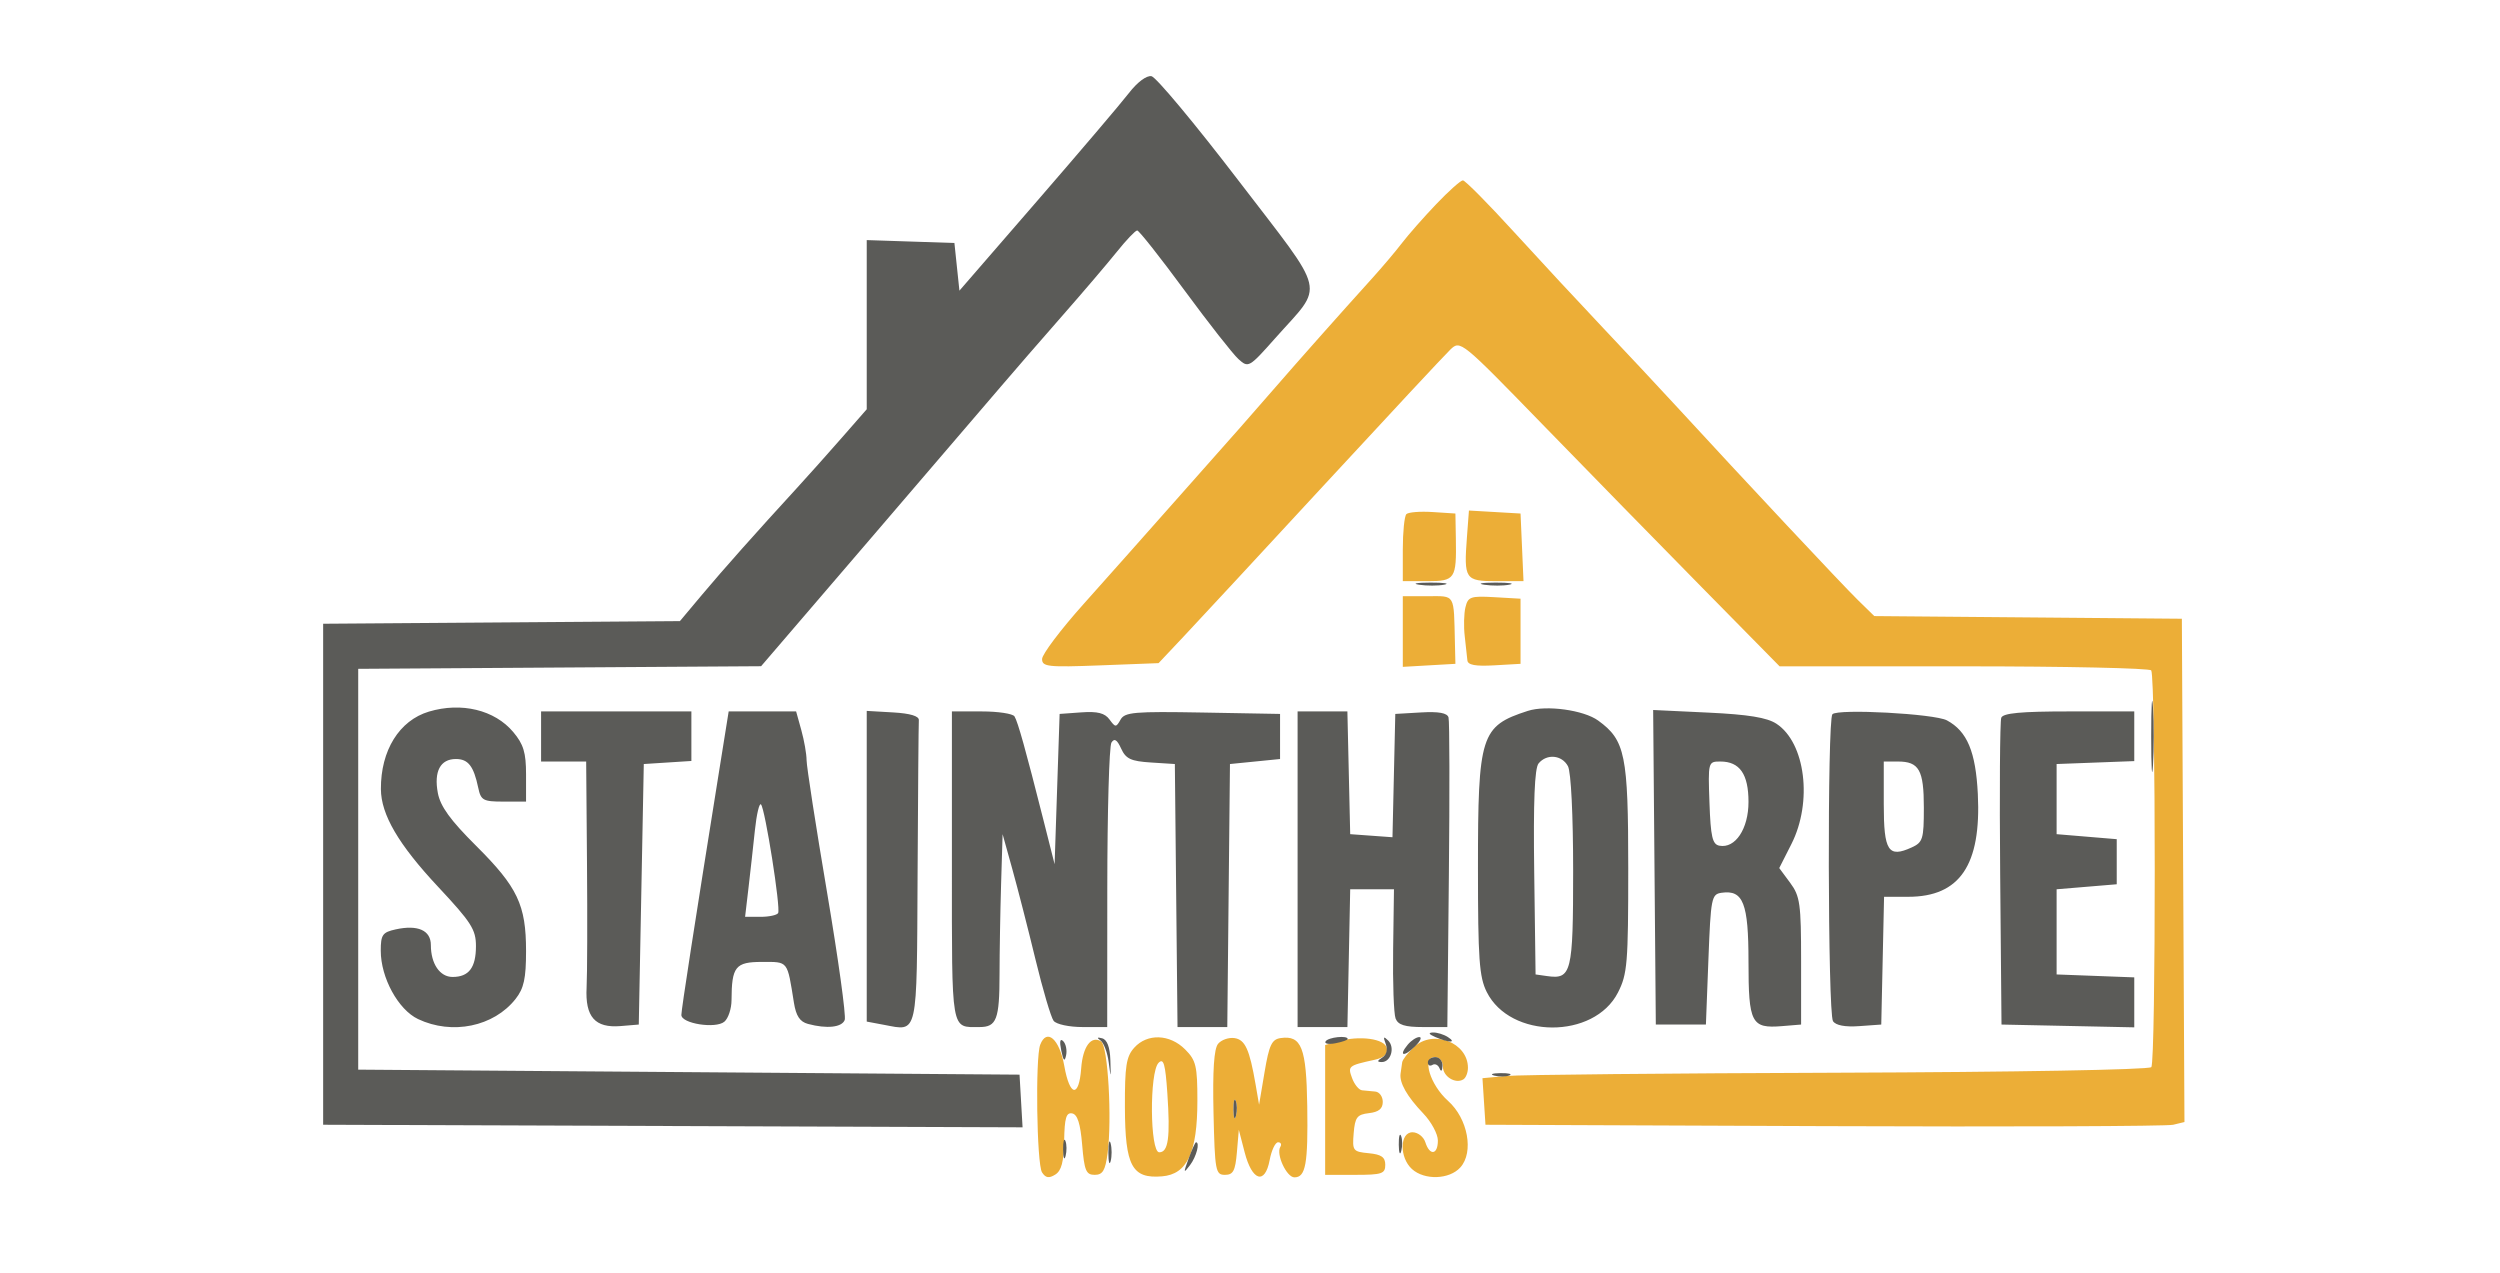
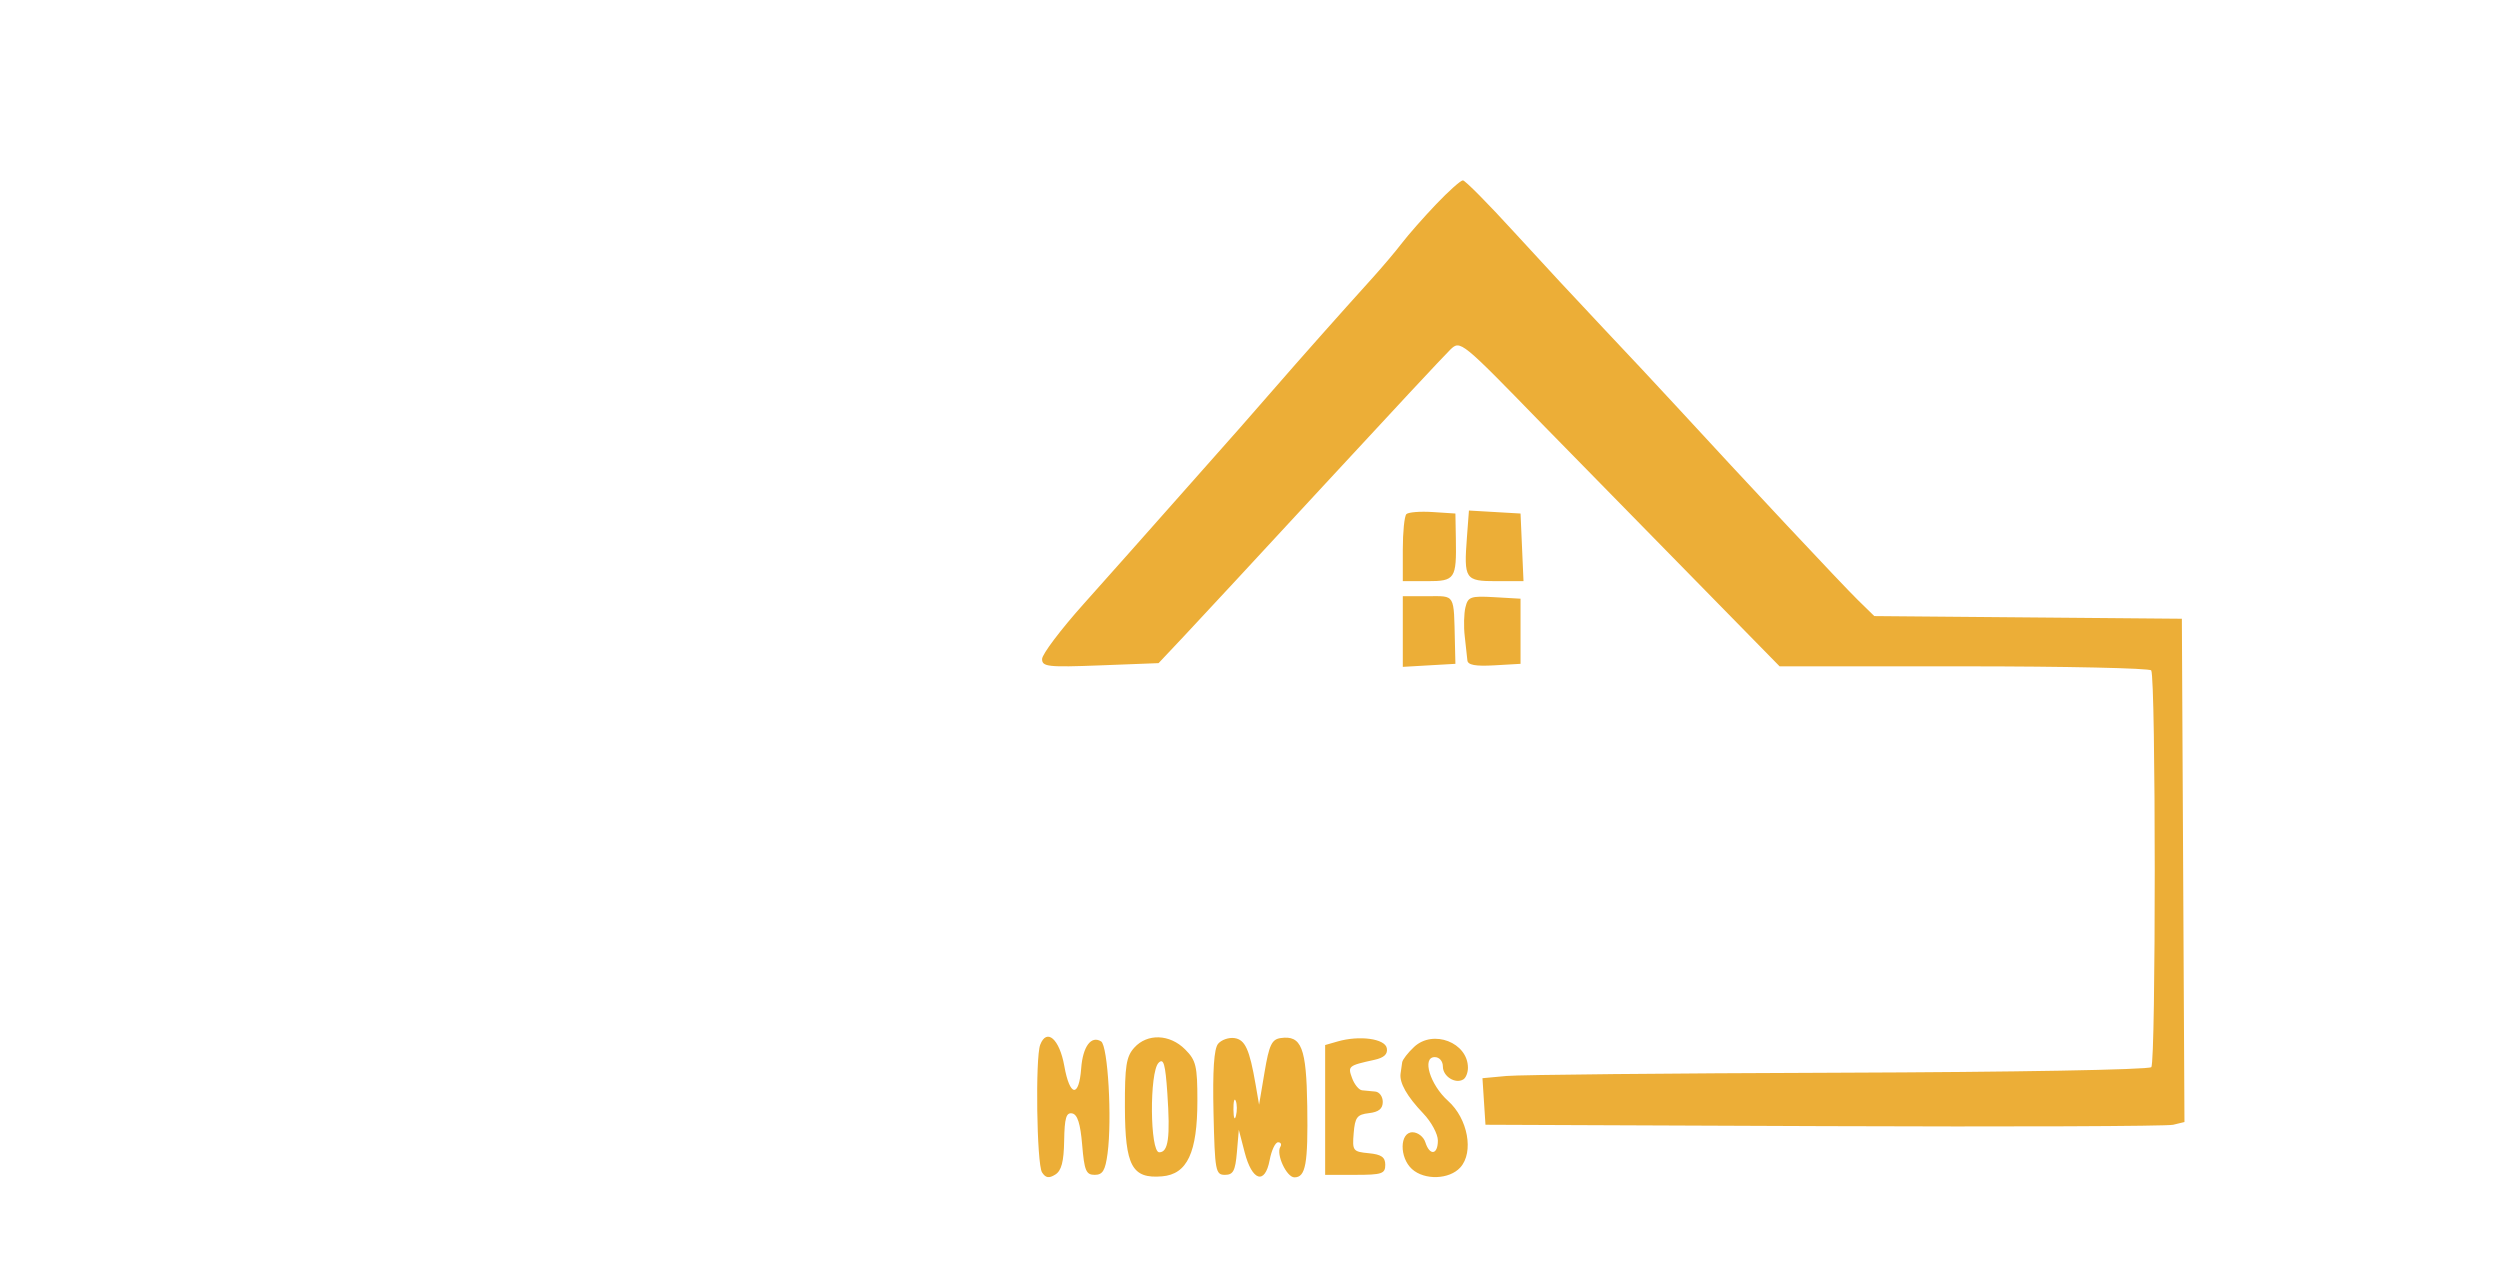
<svg xmlns="http://www.w3.org/2000/svg" width="499" height="254" viewBox="0 0 499 254" version="1.1">
-   <path d="M 286.667 40.750 C 284.176 43.362, 281.105 46.850, 279.842 48.500 C 278.579 50.150, 275.917 53.300, 273.928 55.500 C 267.222 62.916, 259.533 71.579, 254 77.950 C 250.975 81.433, 248.048 84.782, 247.495 85.392 C 246.943 86.001, 241.543 92.097, 235.495 98.938 C 229.448 105.779, 220.787 115.527, 216.250 120.601 C 211.713 125.675, 208 130.597, 208 131.539 C 208 133.083, 209.143 133.208, 219.625 132.807 L 231.251 132.362 236.375 126.923 C 239.194 123.932, 251.850 110.278, 264.500 96.582 C 277.150 82.885, 288.400 70.818, 289.500 69.766 C 291.484 67.869, 291.634 67.992, 307.852 84.677 C 316.846 93.930, 331.181 108.588, 339.707 117.250 L 355.210 133 392.046 133 C 412.306 133, 429.108 133.366, 429.384 133.812 C 430.312 135.314, 430.326 212.074, 429.398 213.002 C 428.881 213.519, 402.105 213.996, 366.996 214.113 C 333.173 214.226, 303.340 214.519, 300.699 214.764 L 295.899 215.209 296.199 219.855 L 296.500 224.500 364 224.776 C 401.125 224.927, 432.517 224.805, 433.759 224.504 L 436.018 223.957 435.759 173.729 L 435.500 123.500 404.806 123.236 L 374.112 122.971 370.802 119.736 C 367.715 116.717, 348.164 95.848, 334.519 81.006 C 331.229 77.428, 324.704 70.450, 320.019 65.500 C 315.333 60.550, 307.291 51.888, 302.146 46.250 C 297.001 40.612, 292.432 36, 291.993 36 C 291.553 36, 289.157 38.138, 286.667 40.750 M 280.713 102.621 C 280.321 103.013, 280 106.183, 280 109.667 L 280 116 284.883 116 C 290.438 116, 290.732 115.562, 290.589 107.500 L 290.500 102.500 285.963 102.204 C 283.467 102.041, 281.105 102.229, 280.713 102.621 M 292.802 107.201 C 292.170 115.617, 292.425 116, 298.662 116 L 304.091 116 303.796 109.250 L 303.500 102.500 298.350 102.201 L 293.200 101.902 292.802 107.201 M 280 126.052 L 280 133.105 285.250 132.802 L 290.500 132.500 290.400 128.250 C 290.168 118.373, 290.534 119, 285 119 L 280 119 280 126.052 M 292.506 121.199 C 292.198 122.464, 292.134 125.075, 292.362 127 C 292.590 128.925, 292.827 131.086, 292.888 131.802 C 292.968 132.735, 294.491 133.019, 298.250 132.802 L 303.500 132.500 303.500 126 L 303.500 119.500 298.282 119.199 C 293.546 118.926, 293.012 119.110, 292.506 121.199 M 207.626 208.533 C 206.630 211.127, 206.931 232.344, 207.987 234 C 208.704 235.124, 209.365 235.237, 210.627 234.450 C 211.867 233.678, 212.337 231.889, 212.406 227.676 C 212.480 223.160, 212.817 222.011, 214 222.234 C 215.065 222.435, 215.645 224.257, 216 228.509 C 216.430 233.667, 216.778 234.500, 218.500 234.500 C 220.098 234.500, 220.614 233.644, 221.069 230.239 C 221.986 223.366, 221.140 208.704, 219.777 207.862 C 217.791 206.635, 216.127 208.891, 215.804 213.250 C 215.364 219.174, 213.527 218.914, 212.436 212.774 C 211.479 207.387, 208.928 205.138, 207.626 208.533 M 226.405 209.108 C 224.799 210.885, 224.505 212.755, 224.532 221.038 C 224.570 232.747, 225.947 235.303, 231.949 234.799 C 236.982 234.375, 238.996 230.063, 238.998 219.705 C 239 212.760, 238.732 211.641, 236.545 209.455 C 233.480 206.389, 229 206.236, 226.405 209.108 M 243.131 208.342 C 242.311 209.330, 242.025 213.655, 242.218 222.141 C 242.483 233.739, 242.623 234.500, 244.500 234.500 C 246.147 234.500, 246.568 233.705, 246.884 230 L 247.268 225.500 248.431 229.995 C 249.917 235.744, 252.488 236.544, 253.425 231.550 C 253.791 229.598, 254.547 228, 255.104 228 C 255.662 228, 255.863 228.412, 255.552 228.916 C 254.656 230.365, 256.802 235, 258.368 235 C 260.621 235, 261.100 232.335, 260.928 220.757 C 260.755 209.103, 259.777 206.604, 255.625 207.197 C 253.845 207.451, 253.322 208.555, 252.406 214 L 251.311 220.500 250.624 216.500 C 249.410 209.440, 248.532 207.510, 246.392 207.202 C 245.255 207.038, 243.788 207.551, 243.131 208.342 M 267 207.872 L 264.500 208.590 264.500 221.545 L 264.500 234.500 270.500 234.500 C 275.833 234.500, 276.500 234.278, 276.500 232.500 C 276.500 230.967, 275.727 230.426, 273.194 230.182 C 270.042 229.880, 269.902 229.692, 270.194 226.182 C 270.458 222.999, 270.873 222.457, 273.250 222.184 C 275.193 221.960, 276 221.300, 276 219.934 C 276 218.870, 275.325 217.944, 274.500 217.875 C 273.675 217.806, 272.489 217.694, 271.865 217.625 C 271.240 217.556, 270.348 216.470, 269.883 215.212 C 268.987 212.792, 269.107 212.693, 274.316 211.548 C 276.270 211.118, 277.033 210.403, 276.808 209.214 C 276.449 207.317, 271.356 206.620, 267 207.872 M 282.250 208.970 C 281.012 210.129, 279.944 211.510, 279.875 212.039 C 279.806 212.568, 279.664 213.563, 279.559 214.250 C 279.275 216.102, 280.821 218.831, 284.091 222.253 C 285.691 223.927, 287 226.355, 287 227.648 C 287 230.519, 285.372 230.748, 284.500 228 C 284.151 226.900, 282.996 226, 281.933 226 C 279.360 226, 279.289 231.047, 281.829 233.345 C 284.333 235.611, 289.287 235.445, 291.480 233.022 C 294.228 229.985, 292.993 223.277, 289.035 219.740 C 285.442 216.530, 283.759 211, 286.375 211 C 287.303 211, 288 211.812, 288 212.893 C 288 214.860, 290.506 216.423, 292.090 215.444 C 292.591 215.135, 293 214.095, 293 213.132 C 293 208.096, 286.054 205.407, 282.250 208.970 M 231.250 212.141 C 229.402 214.002, 229.522 230, 231.383 230 C 233.205 230, 233.607 227.064, 233 218.191 C 232.600 212.338, 232.251 211.133, 231.250 212.141 M 246.195 221.500 C 246.215 223.150, 246.439 223.704, 246.693 222.731 C 246.947 221.758, 246.930 220.408, 246.656 219.731 C 246.382 219.054, 246.175 219.850, 246.195 221.500" stroke="none" fill="#ecae37" fill-rule="evenodd" />
-   <path d="M 225.338 18.566 C 223.777 20.589, 215.525 30.293, 207 40.130 L 191.500 58.016 191 53.258 L 190.500 48.500 181.750 48.211 L 173 47.922 173 64.805 L 173 81.689 167.993 87.411 C 165.239 90.558, 161.259 95.016, 159.148 97.316 C 150.886 106.324, 144.304 113.727, 140.101 118.738 L 135.708 123.975 100.104 124.238 L 64.500 124.500 64.500 174.500 L 64.500 224.500 134.302 224.757 L 204.105 225.014 203.802 219.757 L 203.500 214.500 137.500 214 L 71.500 213.500 71.500 173.500 L 71.500 133.500 111.707 133.239 L 151.913 132.977 173.566 107.739 C 185.475 93.857, 197.307 80.050, 199.860 77.056 C 202.412 74.062, 207.881 67.762, 212.012 63.056 C 216.144 58.350, 221.057 52.587, 222.930 50.250 C 224.802 47.913, 226.627 46, 226.984 46 C 227.341 46, 231.579 51.365, 236.401 57.921 C 241.223 64.478, 246.079 70.665, 247.191 71.671 C 249.178 73.468, 249.308 73.394, 254.539 67.501 C 264.396 56.394, 265.111 59.446, 247.167 35.999 C 238.550 24.739, 230.752 15.382, 229.838 15.207 C 228.862 15.019, 227.004 16.406, 225.338 18.566 M 283.264 116.718 C 284.784 116.947, 287.034 116.941, 288.264 116.704 C 289.494 116.467, 288.250 116.279, 285.500 116.286 C 282.750 116.294, 281.744 116.488, 283.264 116.718 M 296.264 116.718 C 297.784 116.947, 300.034 116.941, 301.264 116.704 C 302.494 116.467, 301.250 116.279, 298.500 116.286 C 295.750 116.294, 294.744 116.488, 296.264 116.718 M 429.378 147 C 429.378 153.325, 429.541 155.912, 429.739 152.750 C 429.937 149.588, 429.937 144.412, 429.739 141.250 C 429.541 138.088, 429.378 140.675, 429.378 147 M 85.619 142.034 C 79.694 143.808, 75.985 149.789, 76.028 157.500 C 76.055 162.598, 79.536 168.549, 87.425 176.985 C 94.077 184.098, 95 185.542, 95 188.842 C 95 193.138, 93.589 195, 90.335 195 C 87.790 195, 86 192.371, 86 188.633 C 86 185.693, 83.398 184.534, 78.978 185.505 C 76.346 186.083, 76 186.578, 76 189.764 C 76 195.148, 79.480 201.525, 83.445 203.407 C 90.243 206.633, 98.563 204.914, 102.912 199.385 C 104.571 197.276, 105 195.313, 105 189.833 C 105 180.623, 103.320 177.080, 95.039 168.832 C 89.881 163.695, 87.894 160.953, 87.393 158.282 C 86.582 153.961, 87.891 151.500, 91 151.500 C 93.454 151.500, 94.546 152.908, 95.459 157.250 C 95.987 159.755, 96.438 160, 100.519 160 L 105 160 105 154.577 C 105 150.215, 104.498 148.557, 102.436 146.106 C 98.729 141.701, 92.096 140.095, 85.619 142.034 M 304.942 141.897 C 295.551 144.935, 295 146.672, 295.002 173.218 C 295.003 191.476, 295.252 194.997, 296.752 198 C 301.444 207.394, 318.170 207.467, 322.941 198.115 C 324.824 194.424, 325 192.306, 324.998 173.290 C 324.997 150.657, 324.405 147.752, 319 143.827 C 316.101 141.721, 308.647 140.698, 304.942 141.897 M 108 147 L 108 152 112.500 152 L 117 152 117.164 172.250 C 117.254 183.387, 117.219 194.570, 117.086 197.100 C 116.776 202.971, 118.767 205.230, 123.874 204.803 L 127.500 204.500 128 178.500 L 128.500 152.500 133.250 152.195 L 138 151.890 138 146.945 L 138 142 123 142 L 108 142 108 147 M 143.641 153.250 C 138.641 184.458, 136 201.511, 136 202.586 C 136 204.310, 142.830 205.386, 144.576 203.937 C 145.359 203.287, 146.006 201.348, 146.014 199.628 C 146.043 192.929, 146.784 192, 152.098 192 C 157.387 192, 157.108 191.643, 158.467 200.140 C 158.891 202.788, 159.655 203.942, 161.275 204.376 C 165.050 205.388, 168.037 205.066, 168.606 203.585 C 168.904 202.807, 167.315 191.328, 165.074 178.076 C 162.833 164.824, 160.997 152.973, 160.994 151.741 C 160.991 150.508, 160.520 147.813, 159.947 145.750 L 158.906 142 152.175 142 L 145.444 142 143.641 153.250 M 173 172.902 L 173 203.909 176.492 204.565 C 183.281 205.838, 182.984 207.177, 183.150 174.531 C 183.233 158.289, 183.345 144.438, 183.400 143.750 C 183.466 142.931, 181.692 142.396, 178.250 142.198 L 173 141.895 173 172.902 M 190 172.893 C 190 206.459, 189.749 205, 195.523 205 C 198.918 205, 199.499 203.468, 199.508 194.500 C 199.513 190.100, 199.652 182, 199.818 176.500 L 200.120 166.500 202.067 173.500 C 203.138 177.350, 205.215 185.450, 206.681 191.500 C 208.148 197.550, 209.775 203.063, 210.297 203.750 C 210.827 204.450, 213.393 205, 216.122 205 L 221 205 221.015 177.250 C 221.024 161.988, 221.396 148.925, 221.842 148.222 C 222.432 147.292, 222.960 147.617, 223.779 149.415 C 224.713 151.465, 225.724 151.939, 229.703 152.193 L 234.500 152.500 234.767 178.750 L 235.033 205 240 205 L 244.967 205 245.233 178.750 L 245.500 152.500 250.500 152 L 255.500 151.500 255.500 147 L 255.500 142.500 240.055 142.223 C 226.406 141.978, 224.500 142.143, 223.663 143.638 C 222.775 145.224, 222.635 145.222, 221.452 143.603 C 220.516 142.324, 219.062 141.957, 215.844 142.188 L 211.500 142.500 211 157.500 L 210.500 172.500 208.224 163.500 C 204.715 149.624, 203.165 144.077, 202.496 142.993 C 202.158 142.447, 199.209 142, 195.941 142 L 190 142 190 172.893 M 259 173.500 L 259 205 263.972 205 L 268.944 205 269.222 191.250 L 269.500 177.500 273.867 177.500 L 278.235 177.500 278.069 189.541 C 277.977 196.164, 278.198 202.351, 278.558 203.291 C 279.052 204.577, 280.411 205, 284.052 205 L 288.890 205 289.195 174.750 C 289.363 158.113, 289.331 143.916, 289.125 143.202 C 288.865 142.303, 287.174 141.996, 283.625 142.202 L 278.500 142.500 278.219 154.806 L 277.938 167.112 273.719 166.806 L 269.500 166.500 269.219 154.250 L 268.938 142 263.969 142 L 259 142 259 173.500 M 330.236 173.108 L 330.500 204.500 335.500 204.500 L 340.500 204.500 341 191.500 C 341.473 179.191, 341.613 178.484, 343.625 178.197 C 347.950 177.580, 349 180.266, 349 191.949 C 349 204.227, 349.566 205.318, 355.680 204.815 L 359.500 204.500 359.500 191.830 C 359.500 180.376, 359.291 178.878, 357.319 176.213 L 355.137 173.266 357.569 168.464 C 361.830 160.045, 360.359 148.247, 354.575 144.457 C 352.695 143.225, 348.958 142.615, 340.977 142.237 L 329.971 141.715 330.236 173.108 M 365.750 142.559 C 364.718 143.624, 364.828 202.180, 365.864 203.815 C 366.403 204.665, 368.255 205.018, 371.099 204.815 L 375.500 204.500 375.780 191.750 L 376.060 179 380.882 179 C 391.179 179, 395.476 172.661, 394.776 158.500 C 394.357 150.038, 392.646 145.954, 388.608 143.787 C 386.137 142.460, 366.849 141.424, 365.750 142.559 M 399.453 143.261 C 399.187 143.954, 399.089 158.017, 399.235 174.511 L 399.500 204.500 412.750 204.779 L 426 205.058 426 200.071 L 426 195.084 418.250 194.792 L 410.500 194.500 410.500 186 L 410.500 177.500 416.500 177 L 422.500 176.500 422.500 172 L 422.500 167.500 416.500 167 L 410.500 166.500 410.500 159.500 L 410.500 152.500 418.250 152.208 L 426 151.916 426 146.958 L 426 142 412.969 142 C 403.406 142, 399.808 142.336, 399.453 143.261 M 307.101 152.378 C 306.305 153.337, 306.040 159.945, 306.229 174.128 L 306.500 194.500 308.805 194.827 C 313.672 195.517, 314 194.191, 314 173.812 C 314 162.666, 313.574 154.072, 312.965 152.934 C 311.759 150.682, 308.746 150.396, 307.101 152.378 M 341.210 160.239 C 341.449 167.034, 341.796 168.534, 343.189 168.800 C 346.360 169.406, 349 165.441, 349 160.071 C 349 154.513, 347.253 152, 343.388 152 C 340.939 152, 340.921 152.067, 341.210 160.239 M 376 160.531 C 376 169.890, 376.897 171.279, 381.564 169.153 C 383.799 168.135, 384 167.480, 384 161.221 C 384 153.678, 383.054 152, 378.800 152 L 376 152 376 160.531 M 150.677 165.725 C 150.344 168.901, 149.767 174.088, 149.396 177.250 L 148.720 183 151.801 183 C 153.496 183, 155.076 182.662, 155.314 182.250 C 155.858 181.306, 152.713 161.380, 151.890 160.557 C 151.556 160.223, 151.010 162.548, 150.677 165.725 M 286.500 207 C 289.249 208.181, 290.828 208.181, 289 207 C 288.175 206.467, 286.825 206.055, 286 206.086 C 285.011 206.122, 285.181 206.433, 286.500 207 M 211.825 209.674 C 212.251 211.767, 212.503 212.019, 212.794 210.644 C 213.011 209.623, 212.751 208.351, 212.218 207.818 C 211.592 207.192, 211.452 207.849, 211.825 209.674 M 219.669 207.683 C 220.311 208.142, 221.044 210.089, 221.296 212.009 C 221.735 215.353, 221.749 215.335, 221.627 211.577 C 221.544 209.016, 220.979 207.515, 220 207.251 C 218.977 206.976, 218.872 207.113, 219.669 207.683 M 264.589 207.856 C 264.298 208.326, 265.172 208.499, 266.530 208.239 C 267.889 207.979, 269 207.594, 269 207.383 C 269 206.610, 265.101 207.027, 264.589 207.856 M 276.586 208.351 C 277.024 209.501, 276.763 210.537, 275.896 211.086 C 274.852 211.746, 274.823 211.973, 275.781 211.985 C 277.609 212.007, 278.487 209.085, 277.074 207.683 C 276.153 206.769, 276.042 206.922, 276.586 208.351 M 280.980 208.524 C 279.110 210.778, 280.195 211.038, 282.425 208.871 C 283.484 207.842, 283.876 207, 283.297 207 C 282.719 207, 281.676 207.686, 280.980 208.524 M 285 212.059 C 285 212.641, 285.412 212.864, 285.915 212.553 C 286.418 212.242, 287.057 212.553, 287.336 213.244 C 287.641 214.002, 287.873 213.806, 287.921 212.750 C 287.964 211.787, 287.325 211, 286.500 211 C 285.675 211, 285 211.477, 285 212.059 M 298.269 214.693 C 299.242 214.947, 300.592 214.930, 301.269 214.656 C 301.946 214.382, 301.150 214.175, 299.500 214.195 C 297.850 214.215, 297.296 214.439, 298.269 214.693 M 246.195 221.500 C 246.215 223.150, 246.439 223.704, 246.693 222.731 C 246.947 221.758, 246.930 220.408, 246.656 219.731 C 246.382 219.054, 246.175 219.850, 246.195 221.500 M 279.195 228.500 C 279.215 230.150, 279.439 230.704, 279.693 229.731 C 279.947 228.758, 279.930 227.408, 279.656 226.731 C 279.382 226.054, 279.175 226.850, 279.195 228.500 M 212.195 229.500 C 212.215 231.150, 212.439 231.704, 212.693 230.731 C 212.947 229.758, 212.930 228.408, 212.656 227.731 C 212.382 227.054, 212.175 227.850, 212.195 229.500 M 221.232 230 C 221.232 231.925, 221.438 232.713, 221.689 231.750 C 221.941 230.787, 221.941 229.213, 221.689 228.250 C 221.438 227.287, 221.232 228.075, 221.232 230 M 237.249 231.250 C 236.174 234.188, 236.201 234.314, 237.530 232.559 C 238.802 230.879, 239.553 228, 238.719 228 C 238.565 228, 237.903 229.463, 237.249 231.250" stroke="none" fill="#5b5b58" fill-rule="evenodd" />
+   <path d="M 286.667 40.750 C 284.176 43.362, 281.105 46.850, 279.842 48.500 C 278.579 50.150, 275.917 53.300, 273.928 55.500 C 267.222 62.916, 259.533 71.579, 254 77.950 C 250.975 81.433, 248.048 84.782, 247.495 85.392 C 246.943 86.001, 241.543 92.097, 235.495 98.938 C 229.448 105.779, 220.787 115.527, 216.250 120.601 C 211.713 125.675, 208 130.597, 208 131.539 C 208 133.083, 209.143 133.208, 219.625 132.807 L 231.251 132.362 236.375 126.923 C 239.194 123.932, 251.850 110.278, 264.500 96.582 C 277.150 82.885, 288.400 70.818, 289.500 69.766 C 291.484 67.869, 291.634 67.992, 307.852 84.677 L 355.210 133 392.046 133 C 412.306 133, 429.108 133.366, 429.384 133.812 C 430.312 135.314, 430.326 212.074, 429.398 213.002 C 428.881 213.519, 402.105 213.996, 366.996 214.113 C 333.173 214.226, 303.340 214.519, 300.699 214.764 L 295.899 215.209 296.199 219.855 L 296.500 224.500 364 224.776 C 401.125 224.927, 432.517 224.805, 433.759 224.504 L 436.018 223.957 435.759 173.729 L 435.500 123.500 404.806 123.236 L 374.112 122.971 370.802 119.736 C 367.715 116.717, 348.164 95.848, 334.519 81.006 C 331.229 77.428, 324.704 70.450, 320.019 65.500 C 315.333 60.550, 307.291 51.888, 302.146 46.250 C 297.001 40.612, 292.432 36, 291.993 36 C 291.553 36, 289.157 38.138, 286.667 40.750 M 280.713 102.621 C 280.321 103.013, 280 106.183, 280 109.667 L 280 116 284.883 116 C 290.438 116, 290.732 115.562, 290.589 107.500 L 290.500 102.500 285.963 102.204 C 283.467 102.041, 281.105 102.229, 280.713 102.621 M 292.802 107.201 C 292.170 115.617, 292.425 116, 298.662 116 L 304.091 116 303.796 109.250 L 303.500 102.500 298.350 102.201 L 293.200 101.902 292.802 107.201 M 280 126.052 L 280 133.105 285.250 132.802 L 290.500 132.500 290.400 128.250 C 290.168 118.373, 290.534 119, 285 119 L 280 119 280 126.052 M 292.506 121.199 C 292.198 122.464, 292.134 125.075, 292.362 127 C 292.590 128.925, 292.827 131.086, 292.888 131.802 C 292.968 132.735, 294.491 133.019, 298.250 132.802 L 303.500 132.500 303.500 126 L 303.500 119.500 298.282 119.199 C 293.546 118.926, 293.012 119.110, 292.506 121.199 M 207.626 208.533 C 206.630 211.127, 206.931 232.344, 207.987 234 C 208.704 235.124, 209.365 235.237, 210.627 234.450 C 211.867 233.678, 212.337 231.889, 212.406 227.676 C 212.480 223.160, 212.817 222.011, 214 222.234 C 215.065 222.435, 215.645 224.257, 216 228.509 C 216.430 233.667, 216.778 234.500, 218.500 234.500 C 220.098 234.500, 220.614 233.644, 221.069 230.239 C 221.986 223.366, 221.140 208.704, 219.777 207.862 C 217.791 206.635, 216.127 208.891, 215.804 213.250 C 215.364 219.174, 213.527 218.914, 212.436 212.774 C 211.479 207.387, 208.928 205.138, 207.626 208.533 M 226.405 209.108 C 224.799 210.885, 224.505 212.755, 224.532 221.038 C 224.570 232.747, 225.947 235.303, 231.949 234.799 C 236.982 234.375, 238.996 230.063, 238.998 219.705 C 239 212.760, 238.732 211.641, 236.545 209.455 C 233.480 206.389, 229 206.236, 226.405 209.108 M 243.131 208.342 C 242.311 209.330, 242.025 213.655, 242.218 222.141 C 242.483 233.739, 242.623 234.500, 244.500 234.500 C 246.147 234.500, 246.568 233.705, 246.884 230 L 247.268 225.500 248.431 229.995 C 249.917 235.744, 252.488 236.544, 253.425 231.550 C 253.791 229.598, 254.547 228, 255.104 228 C 255.662 228, 255.863 228.412, 255.552 228.916 C 254.656 230.365, 256.802 235, 258.368 235 C 260.621 235, 261.100 232.335, 260.928 220.757 C 260.755 209.103, 259.777 206.604, 255.625 207.197 C 253.845 207.451, 253.322 208.555, 252.406 214 L 251.311 220.500 250.624 216.500 C 249.410 209.440, 248.532 207.510, 246.392 207.202 C 245.255 207.038, 243.788 207.551, 243.131 208.342 M 267 207.872 L 264.500 208.590 264.500 221.545 L 264.500 234.500 270.500 234.500 C 275.833 234.500, 276.500 234.278, 276.500 232.500 C 276.500 230.967, 275.727 230.426, 273.194 230.182 C 270.042 229.880, 269.902 229.692, 270.194 226.182 C 270.458 222.999, 270.873 222.457, 273.250 222.184 C 275.193 221.960, 276 221.300, 276 219.934 C 276 218.870, 275.325 217.944, 274.500 217.875 C 273.675 217.806, 272.489 217.694, 271.865 217.625 C 271.240 217.556, 270.348 216.470, 269.883 215.212 C 268.987 212.792, 269.107 212.693, 274.316 211.548 C 276.270 211.118, 277.033 210.403, 276.808 209.214 C 276.449 207.317, 271.356 206.620, 267 207.872 M 282.250 208.970 C 281.012 210.129, 279.944 211.510, 279.875 212.039 C 279.806 212.568, 279.664 213.563, 279.559 214.250 C 279.275 216.102, 280.821 218.831, 284.091 222.253 C 285.691 223.927, 287 226.355, 287 227.648 C 287 230.519, 285.372 230.748, 284.500 228 C 284.151 226.900, 282.996 226, 281.933 226 C 279.360 226, 279.289 231.047, 281.829 233.345 C 284.333 235.611, 289.287 235.445, 291.480 233.022 C 294.228 229.985, 292.993 223.277, 289.035 219.740 C 285.442 216.530, 283.759 211, 286.375 211 C 287.303 211, 288 211.812, 288 212.893 C 288 214.860, 290.506 216.423, 292.090 215.444 C 292.591 215.135, 293 214.095, 293 213.132 C 293 208.096, 286.054 205.407, 282.250 208.970 M 231.250 212.141 C 229.402 214.002, 229.522 230, 231.383 230 C 233.205 230, 233.607 227.064, 233 218.191 C 232.600 212.338, 232.251 211.133, 231.250 212.141 M 246.195 221.500 C 246.215 223.150, 246.439 223.704, 246.693 222.731 C 246.947 221.758, 246.930 220.408, 246.656 219.731 C 246.382 219.054, 246.175 219.850, 246.195 221.500" stroke="none" fill="#ecae37" fill-rule="evenodd" />
</svg>